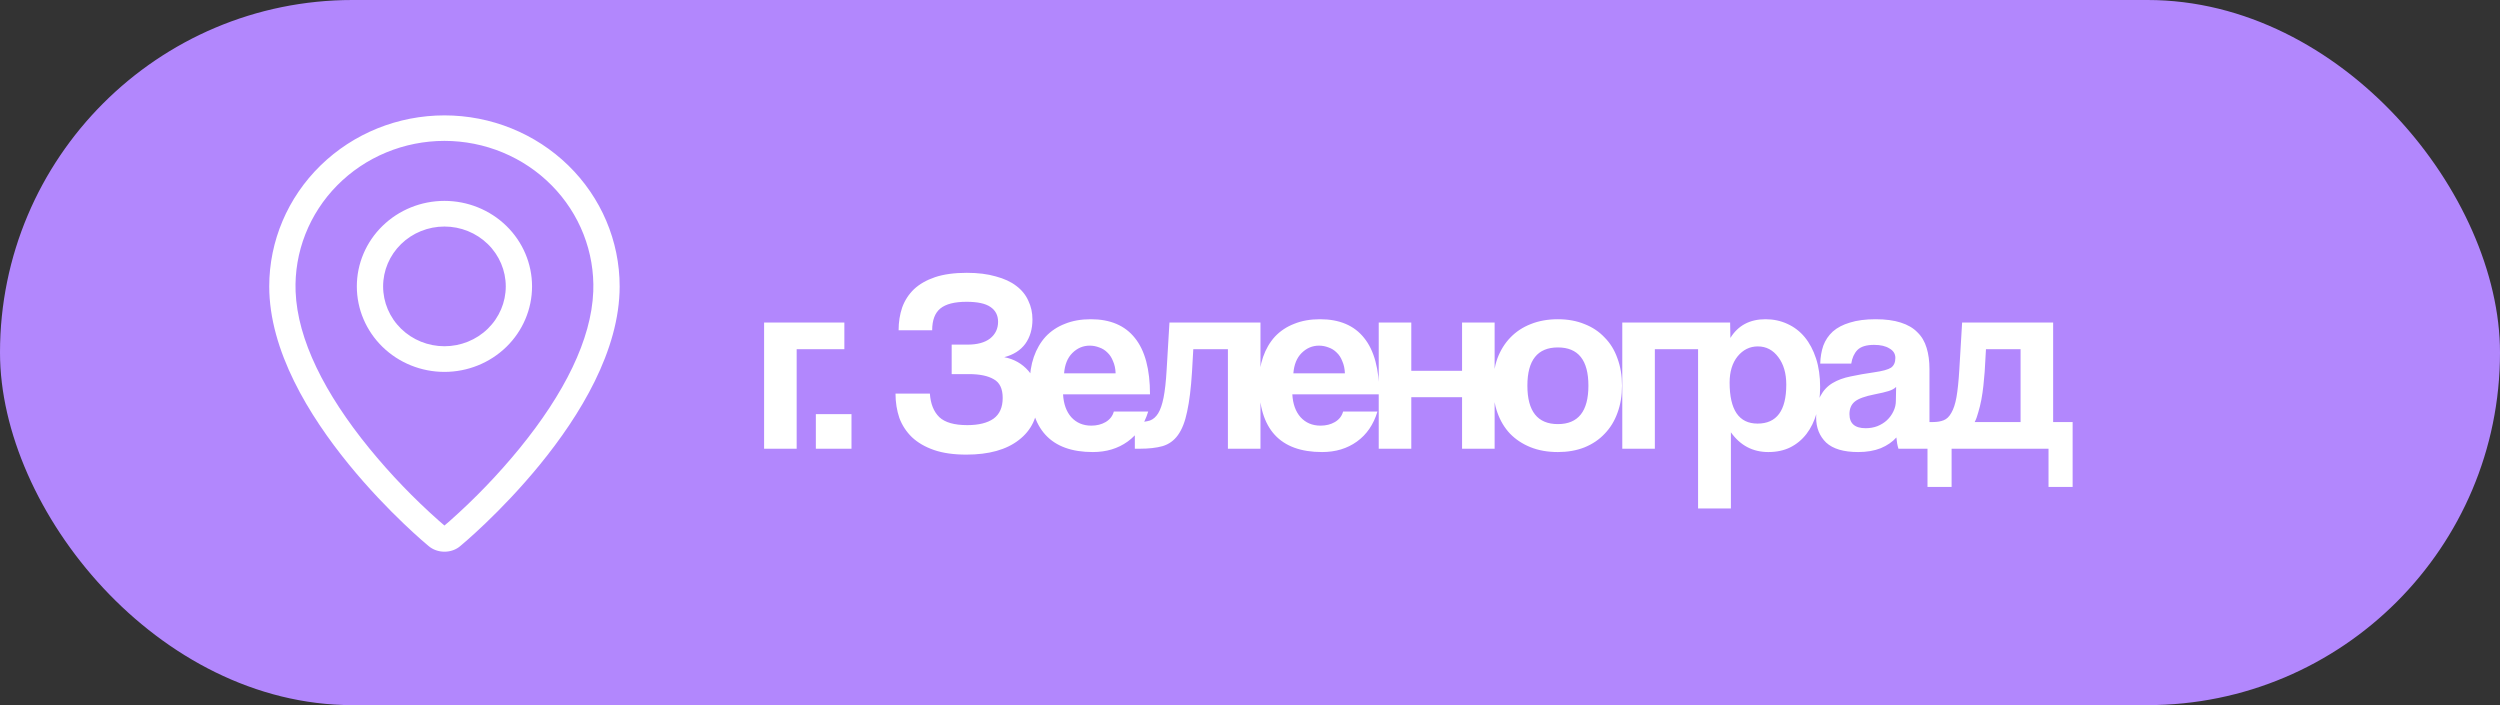
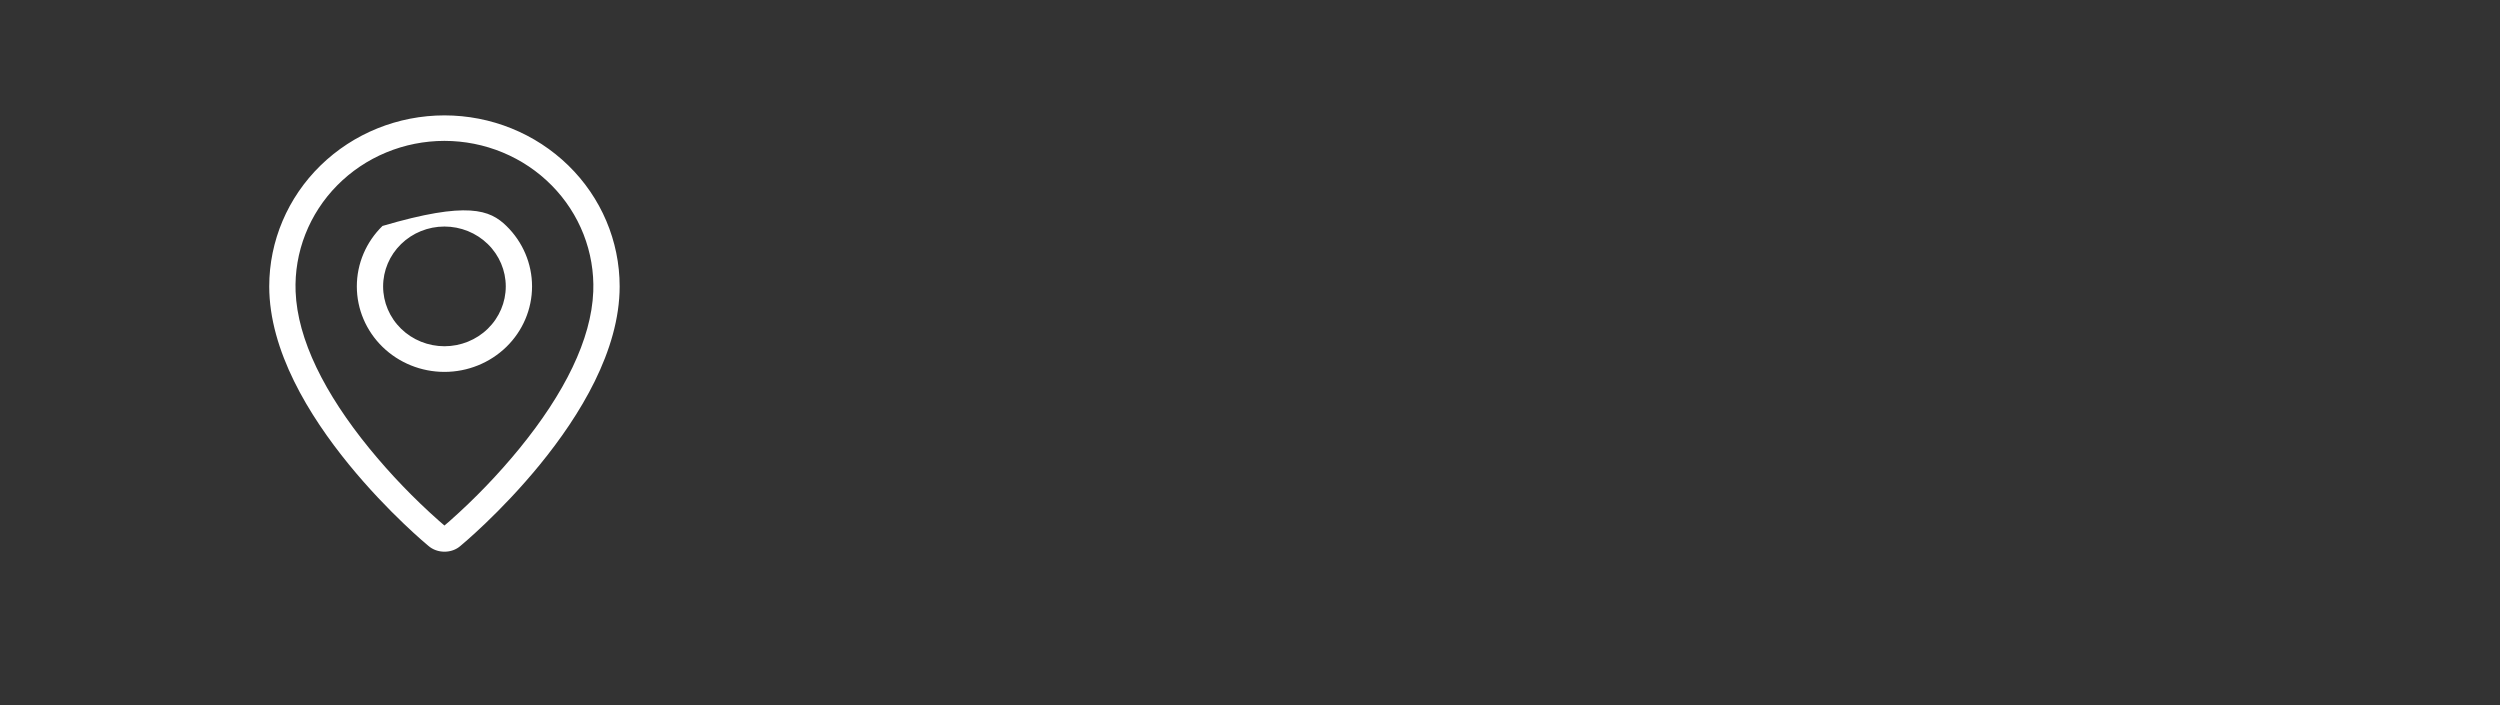
<svg xmlns="http://www.w3.org/2000/svg" width="195" height="55" viewBox="0 0 195 55" fill="none">
  <rect x="0" y="0" width="195" height="55" fill="#333333" stroke="none" />
-   <rect width="195" height="55" rx="27.5" fill="#B287FD" />
-   <path fill-rule="evenodd" clip-rule="evenodd" d="M35.089 40.628C37.053 38.888 38.872 36.996 40.526 34.972C44.011 30.699 46.131 26.485 46.275 22.739C46.332 21.216 46.073 19.698 45.516 18.275C44.958 16.852 44.112 15.553 43.028 14.457C41.944 13.36 40.645 12.487 39.209 11.892C37.772 11.296 36.227 10.989 34.666 10.989C33.105 10.989 31.56 11.296 30.123 11.892C28.686 12.487 27.387 13.36 26.303 14.457C25.22 15.553 24.374 16.852 23.816 18.275C23.258 19.698 23 21.216 23.057 22.739C23.202 26.485 25.324 30.699 28.807 34.972C30.462 36.996 32.28 38.888 34.245 40.628C34.434 40.794 34.574 40.916 34.667 40.991L35.089 40.628ZM33.406 42.57C33.406 42.57 21 32.373 21 22.339C21 18.801 22.44 15.408 25.003 12.907C27.566 10.405 31.042 9 34.667 9C38.291 9 41.767 10.405 44.331 12.907C46.894 15.408 48.333 18.801 48.333 22.339C48.333 32.373 35.927 42.57 35.927 42.57C35.237 43.19 34.101 43.184 33.406 42.57ZM34.667 27.007C35.935 27.007 37.152 26.515 38.049 25.64C38.946 24.764 39.45 23.577 39.45 22.339C39.45 21.101 38.946 19.913 38.049 19.038C37.152 18.162 35.935 17.67 34.667 17.67C33.398 17.67 32.181 18.162 31.284 19.038C30.387 19.913 29.883 21.101 29.883 22.339C29.883 23.577 30.387 24.764 31.284 25.64C32.181 26.515 33.398 27.007 34.667 27.007ZM34.667 29.008C32.854 29.008 31.116 28.305 29.835 27.055C28.553 25.804 27.833 24.108 27.833 22.339C27.833 20.57 28.553 18.873 29.835 17.623C31.116 16.372 32.854 15.669 34.667 15.669C36.479 15.669 38.217 16.372 39.499 17.623C40.78 18.873 41.5 20.57 41.5 22.339C41.5 24.108 40.78 25.804 39.499 27.055C38.217 28.305 36.479 29.008 34.667 29.008Z" fill="white" />
-   <path d="M59.6 35V25.16H65.86V27.24H62.14V35H59.6ZM63.636 35V32.3H66.416V35H63.636ZM74.231 29.18V26.88H75.471C76.231 26.88 76.817 26.72 77.231 26.4C77.644 26.067 77.85 25.633 77.85 25.1C77.85 24.593 77.65 24.207 77.251 23.94C76.864 23.673 76.244 23.54 75.391 23.54C74.457 23.54 73.777 23.713 73.35 24.06C72.924 24.407 72.71 24.973 72.71 25.76H70.091C70.091 25.12 70.184 24.527 70.371 23.98C70.57 23.433 70.877 22.96 71.29 22.56C71.717 22.16 72.264 21.847 72.93 21.62C73.611 21.393 74.437 21.28 75.41 21.28C76.277 21.28 77.031 21.373 77.671 21.56C78.324 21.733 78.857 21.98 79.27 22.3C79.697 22.62 80.01 23.007 80.21 23.46C80.424 23.9 80.531 24.387 80.531 24.92C80.531 25.667 80.344 26.3 79.971 26.82C79.597 27.327 79.05 27.673 78.331 27.86C79.091 28.007 79.717 28.36 80.21 28.92C80.704 29.48 80.951 30.24 80.951 31.2C80.951 32.52 80.457 33.56 79.471 34.32C78.497 35.08 77.13 35.46 75.371 35.46C74.384 35.46 73.544 35.34 72.85 35.1C72.157 34.86 71.584 34.527 71.13 34.1C70.691 33.673 70.364 33.173 70.15 32.6C69.951 32.013 69.85 31.38 69.85 30.7H72.531C72.584 31.5 72.831 32.113 73.27 32.54C73.71 32.953 74.437 33.16 75.451 33.16C76.331 33.16 77.01 32.993 77.49 32.66C77.971 32.313 78.21 31.773 78.21 31.04C78.21 30.32 77.977 29.833 77.51 29.58C77.057 29.313 76.41 29.18 75.57 29.18H74.231ZM87.019 29.12C87.006 28.76 86.939 28.447 86.82 28.18C86.713 27.9 86.566 27.673 86.379 27.5C86.193 27.313 85.98 27.18 85.74 27.1C85.499 27.007 85.253 26.96 84.999 26.96C84.48 26.96 84.026 27.153 83.639 27.54C83.266 27.913 83.053 28.44 82.999 29.12H87.019ZM82.919 30.76C82.96 31.507 83.173 32.1 83.559 32.54C83.96 32.98 84.48 33.2 85.12 33.2C85.546 33.2 85.919 33.107 86.24 32.92C86.573 32.72 86.786 32.447 86.879 32.1H89.559C89.253 33.113 88.719 33.893 87.96 34.44C87.2 34.987 86.293 35.26 85.24 35.26C81.96 35.26 80.32 33.473 80.32 29.9C80.32 29.14 80.426 28.453 80.639 27.84C80.853 27.227 81.159 26.7 81.559 26.26C81.973 25.82 82.473 25.487 83.059 25.26C83.646 25.02 84.32 24.9 85.079 24.9C86.6 24.9 87.746 25.387 88.519 26.36C89.306 27.333 89.7 28.8 89.7 30.76H82.919ZM95.777 35V27.24H93.077L92.977 29C92.897 30.28 92.77 31.313 92.597 32.1C92.437 32.887 92.197 33.5 91.877 33.94C91.57 34.367 91.17 34.653 90.677 34.8C90.197 34.933 89.61 35 88.917 35H88.517V32.92H88.777C89.137 32.92 89.444 32.88 89.697 32.8C89.95 32.707 90.163 32.52 90.337 32.24C90.51 31.96 90.65 31.553 90.757 31.02C90.864 30.487 90.944 29.767 90.997 28.86L91.217 25.16H98.317V35H95.777ZM104.902 29.12C104.889 28.76 104.822 28.447 104.702 28.18C104.596 27.9 104.449 27.673 104.262 27.5C104.076 27.313 103.862 27.18 103.622 27.1C103.382 27.007 103.136 26.96 102.882 26.96C102.362 26.96 101.909 27.153 101.522 27.54C101.149 27.913 100.936 28.44 100.882 29.12H104.902ZM100.802 30.76C100.842 31.507 101.056 32.1 101.442 32.54C101.842 32.98 102.362 33.2 103.002 33.2C103.429 33.2 103.802 33.107 104.122 32.92C104.456 32.72 104.669 32.447 104.762 32.1H107.442C107.136 33.113 106.602 33.893 105.842 34.44C105.082 34.987 104.176 35.26 103.122 35.26C99.842 35.26 98.202 33.473 98.202 29.9C98.202 29.14 98.309 28.453 98.522 27.84C98.736 27.227 99.042 26.7 99.442 26.26C99.856 25.82 100.356 25.487 100.942 25.26C101.529 25.02 102.202 24.9 102.962 24.9C104.482 24.9 105.629 25.387 106.402 26.36C107.189 27.333 107.582 28.8 107.582 30.76H100.802ZM107.541 35V25.16H110.081V28.92H114.041V25.16H116.581V35H114.041V30.98H110.081V35H107.541ZM121.516 33.08C123.103 33.08 123.896 32.08 123.896 30.08C123.896 28.093 123.103 27.1 121.516 27.1C119.93 27.1 119.136 28.093 119.136 30.08C119.136 32.08 119.93 33.08 121.516 33.08ZM121.516 35.26C120.716 35.26 120.003 35.133 119.376 34.88C118.75 34.627 118.216 34.273 117.776 33.82C117.35 33.367 117.023 32.82 116.796 32.18C116.57 31.54 116.456 30.84 116.456 30.08C116.456 29.307 116.57 28.6 116.796 27.96C117.036 27.32 117.376 26.773 117.816 26.32C118.256 25.867 118.783 25.52 119.396 25.28C120.023 25.027 120.73 24.9 121.516 24.9C122.29 24.9 122.983 25.027 123.596 25.28C124.21 25.52 124.73 25.867 125.156 26.32C125.596 26.76 125.93 27.3 126.156 27.94C126.396 28.58 126.516 29.293 126.516 30.08C126.516 30.867 126.396 31.58 126.156 32.22C125.93 32.847 125.596 33.387 125.156 33.84C124.73 34.293 124.203 34.647 123.576 34.9C122.963 35.14 122.276 35.26 121.516 35.26ZM126.538 35V25.16H132.798V27.24H129.078V35H126.538ZM137.09 33.04C138.583 33.04 139.33 32.027 139.33 30C139.33 29.12 139.123 28.407 138.71 27.86C138.296 27.3 137.763 27.02 137.11 27.02C136.483 27.02 135.956 27.28 135.53 27.8C135.116 28.32 134.91 29 134.91 29.84C134.91 31.973 135.636 33.04 137.09 33.04ZM132.45 39.66V25.16H134.95L134.97 26.36C135.57 25.387 136.483 24.9 137.71 24.9C138.323 24.9 138.89 25.02 139.41 25.26C139.943 25.5 140.396 25.847 140.77 26.3C141.143 26.753 141.436 27.307 141.65 27.96C141.863 28.613 141.97 29.353 141.97 30.18C141.97 30.927 141.876 31.613 141.69 32.24C141.516 32.853 141.256 33.387 140.91 33.84C140.563 34.293 140.136 34.647 139.63 34.9C139.136 35.14 138.57 35.26 137.93 35.26C136.716 35.26 135.743 34.747 135.01 33.72V39.66H132.45ZM147.898 30.18C147.765 30.313 147.572 30.42 147.318 30.5C147.065 30.58 146.698 30.667 146.218 30.76C145.472 30.907 144.958 31.093 144.678 31.32C144.398 31.547 144.258 31.873 144.258 32.3C144.258 33.033 144.678 33.4 145.518 33.4C145.852 33.4 146.158 33.347 146.438 33.24C146.732 33.12 146.978 32.967 147.178 32.78C147.392 32.58 147.558 32.353 147.678 32.1C147.812 31.833 147.878 31.553 147.878 31.26L147.898 30.18ZM148.078 35C147.998 34.747 147.945 34.453 147.918 34.12C147.612 34.467 147.205 34.747 146.698 34.96C146.192 35.16 145.605 35.26 144.938 35.26C143.805 35.26 142.972 35.013 142.438 34.52C141.918 34.013 141.658 33.36 141.658 32.56C141.658 31.853 141.772 31.293 141.998 30.88C142.225 30.453 142.538 30.12 142.938 29.88C143.338 29.64 143.812 29.467 144.358 29.36C144.918 29.24 145.525 29.133 146.178 29.04C146.832 28.947 147.272 28.827 147.498 28.68C147.725 28.52 147.838 28.267 147.838 27.92C147.838 27.6 147.685 27.353 147.378 27.18C147.085 26.993 146.685 26.9 146.178 26.9C145.578 26.9 145.145 27.033 144.878 27.3C144.625 27.567 144.465 27.92 144.398 28.36H141.978C141.992 27.853 142.072 27.387 142.218 26.96C142.378 26.533 142.625 26.167 142.958 25.86C143.305 25.553 143.752 25.32 144.298 25.16C144.845 24.987 145.512 24.9 146.298 24.9C147.072 24.9 147.725 24.987 148.258 25.16C148.805 25.333 149.238 25.587 149.558 25.92C149.892 26.24 150.132 26.647 150.278 27.14C150.425 27.62 150.498 28.167 150.498 28.78V35H148.078ZM150.345 37.98V32.92H150.765C151.098 32.92 151.378 32.873 151.605 32.78C151.845 32.687 152.045 32.493 152.205 32.2C152.378 31.907 152.512 31.5 152.605 30.98C152.698 30.447 152.772 29.74 152.825 28.86L153.045 25.16H160.145V32.92H161.665V37.98H159.785V35H152.225V37.98H150.345ZM154.905 27.24L154.805 29C154.778 29.333 154.745 29.693 154.705 30.08C154.665 30.453 154.612 30.82 154.545 31.18C154.478 31.527 154.398 31.853 154.305 32.16C154.225 32.467 154.132 32.72 154.025 32.92H157.605V27.24H154.905Z" fill="white" />
+   <path fill-rule="evenodd" clip-rule="evenodd" d="M35.089 40.628C37.053 38.888 38.872 36.996 40.526 34.972C44.011 30.699 46.131 26.485 46.275 22.739C46.332 21.216 46.073 19.698 45.516 18.275C44.958 16.852 44.112 15.553 43.028 14.457C41.944 13.36 40.645 12.487 39.209 11.892C37.772 11.296 36.227 10.989 34.666 10.989C33.105 10.989 31.56 11.296 30.123 11.892C28.686 12.487 27.387 13.36 26.303 14.457C25.22 15.553 24.374 16.852 23.816 18.275C23.258 19.698 23 21.216 23.057 22.739C23.202 26.485 25.324 30.699 28.807 34.972C30.462 36.996 32.28 38.888 34.245 40.628C34.434 40.794 34.574 40.916 34.667 40.991L35.089 40.628ZM33.406 42.57C33.406 42.57 21 32.373 21 22.339C21 18.801 22.44 15.408 25.003 12.907C27.566 10.405 31.042 9 34.667 9C38.291 9 41.767 10.405 44.331 12.907C46.894 15.408 48.333 18.801 48.333 22.339C48.333 32.373 35.927 42.57 35.927 42.57C35.237 43.19 34.101 43.184 33.406 42.57ZM34.667 27.007C35.935 27.007 37.152 26.515 38.049 25.64C38.946 24.764 39.45 23.577 39.45 22.339C39.45 21.101 38.946 19.913 38.049 19.038C37.152 18.162 35.935 17.67 34.667 17.67C33.398 17.67 32.181 18.162 31.284 19.038C30.387 19.913 29.883 21.101 29.883 22.339C29.883 23.577 30.387 24.764 31.284 25.64C32.181 26.515 33.398 27.007 34.667 27.007ZM34.667 29.008C32.854 29.008 31.116 28.305 29.835 27.055C28.553 25.804 27.833 24.108 27.833 22.339C27.833 20.57 28.553 18.873 29.835 17.623C36.479 15.669 38.217 16.372 39.499 17.623C40.78 18.873 41.5 20.57 41.5 22.339C41.5 24.108 40.78 25.804 39.499 27.055C38.217 28.305 36.479 29.008 34.667 29.008Z" fill="white" />
</svg>